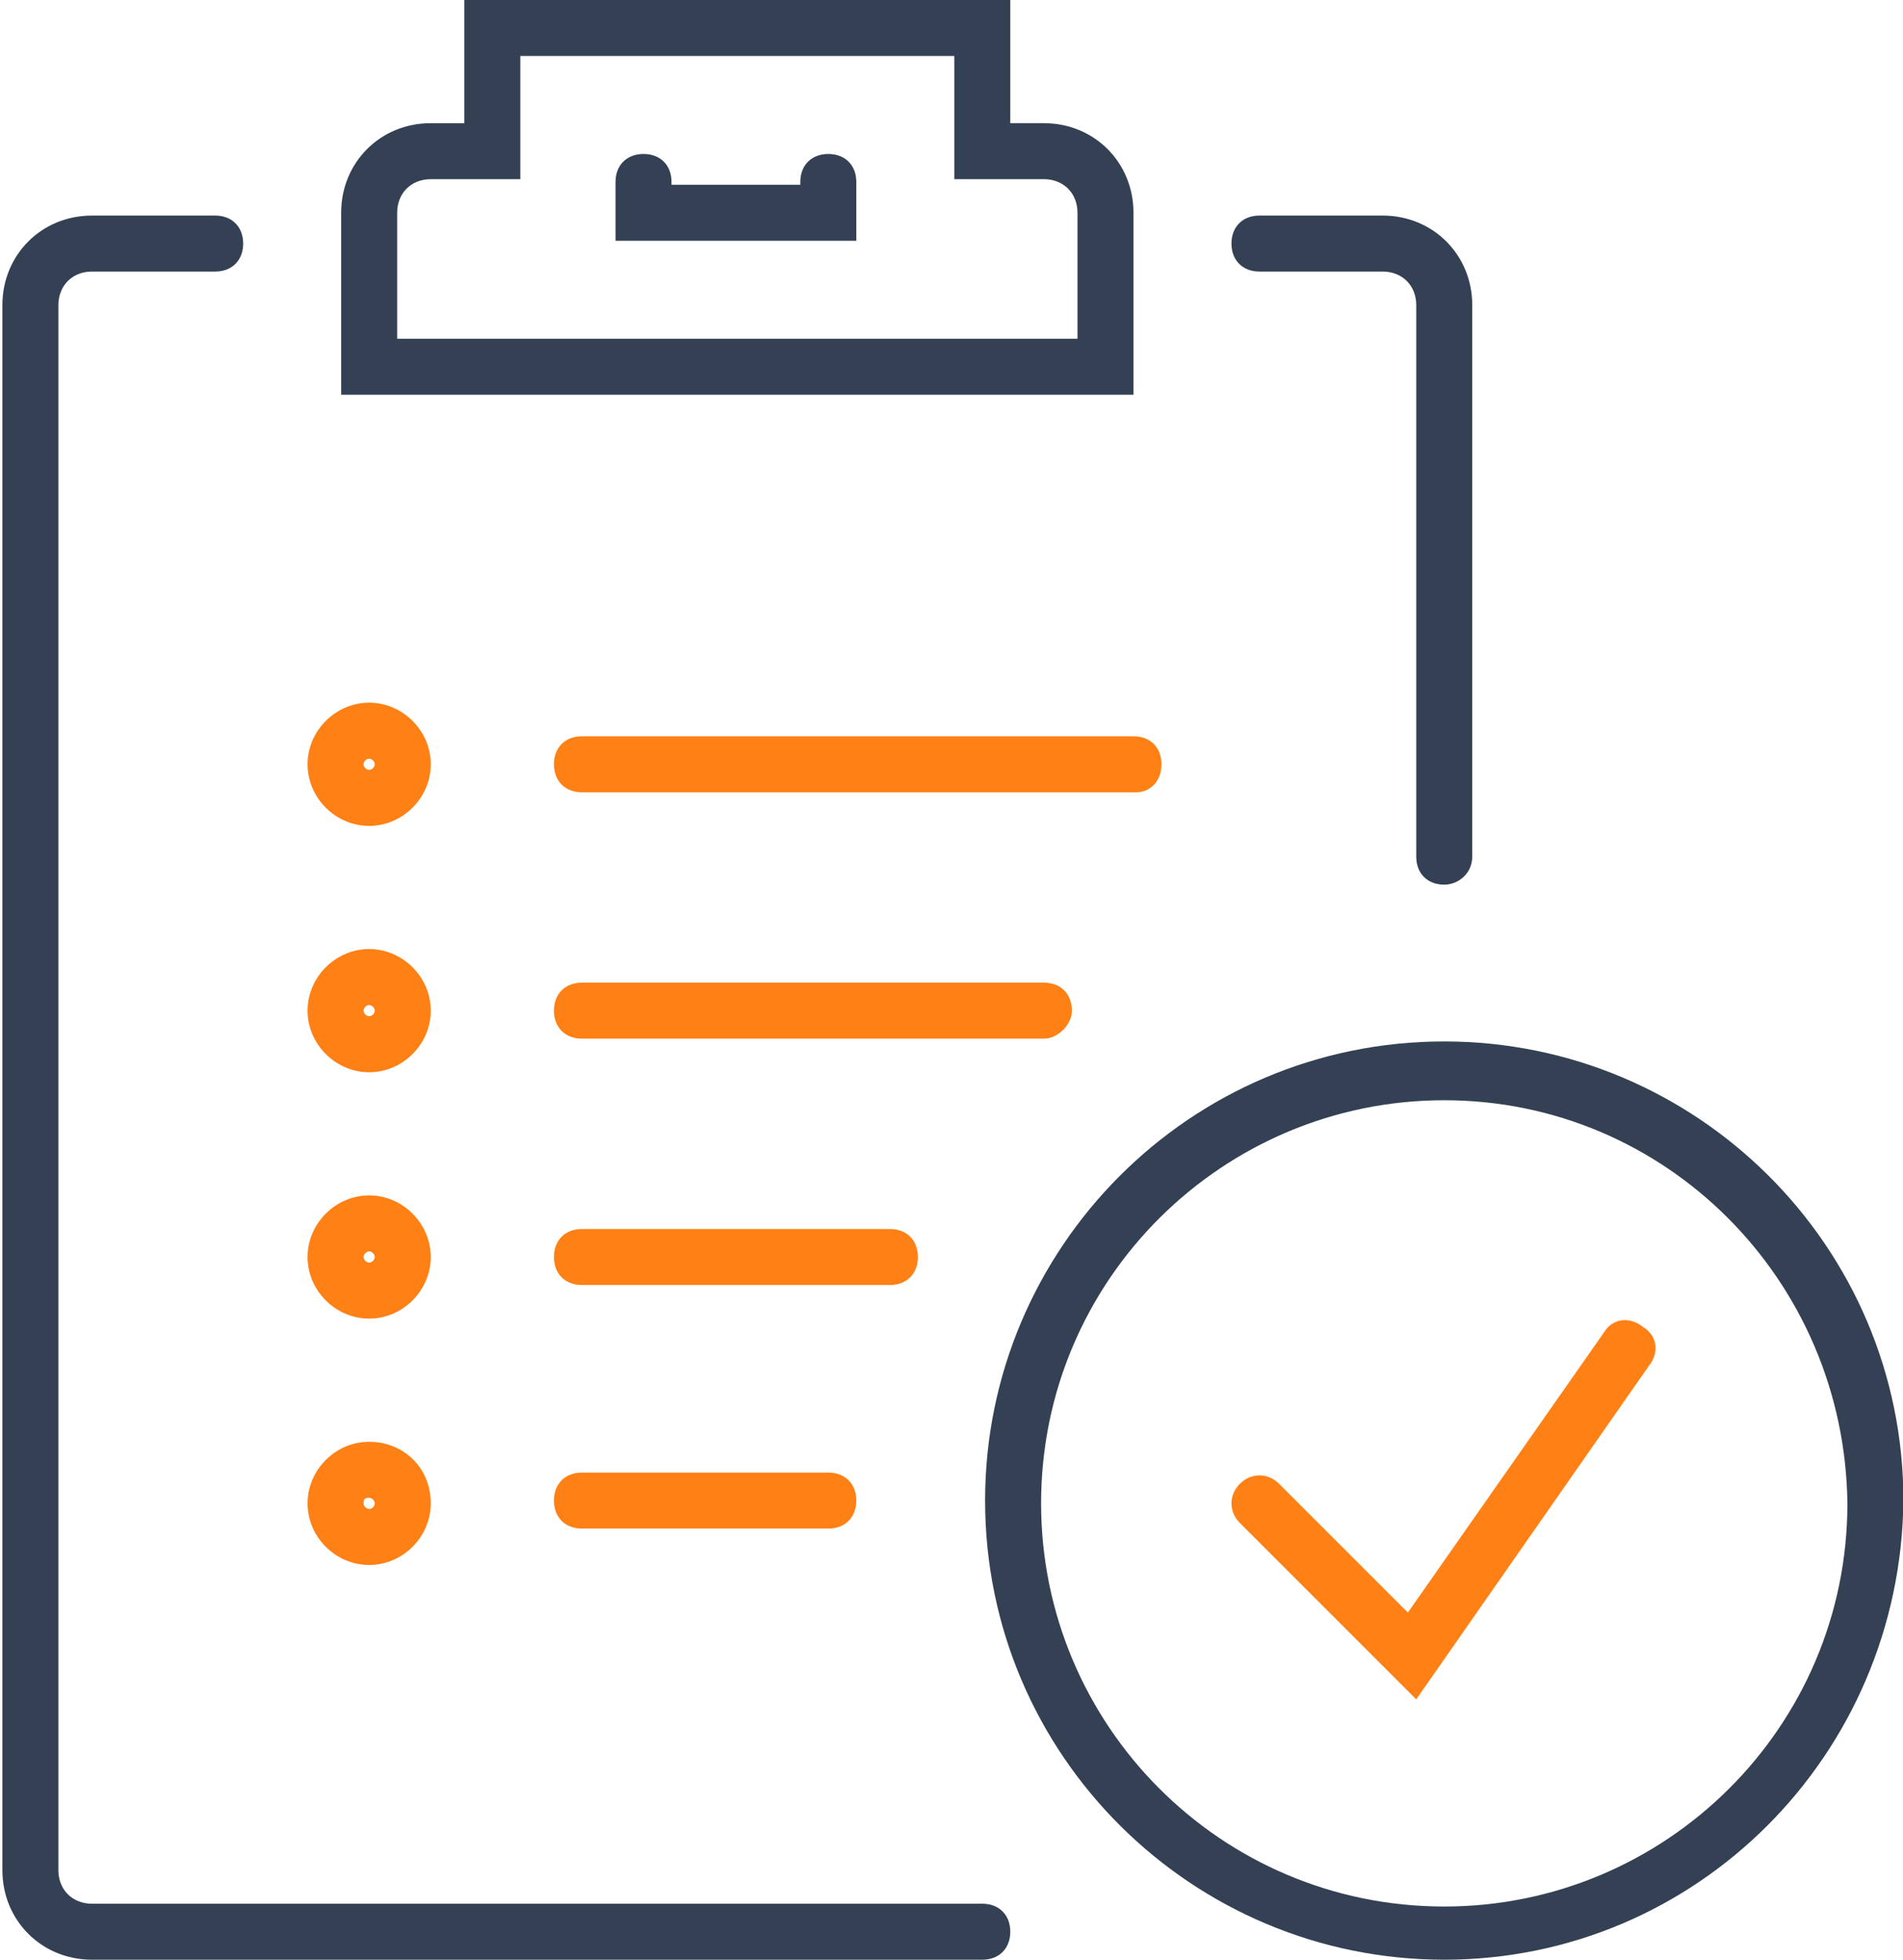
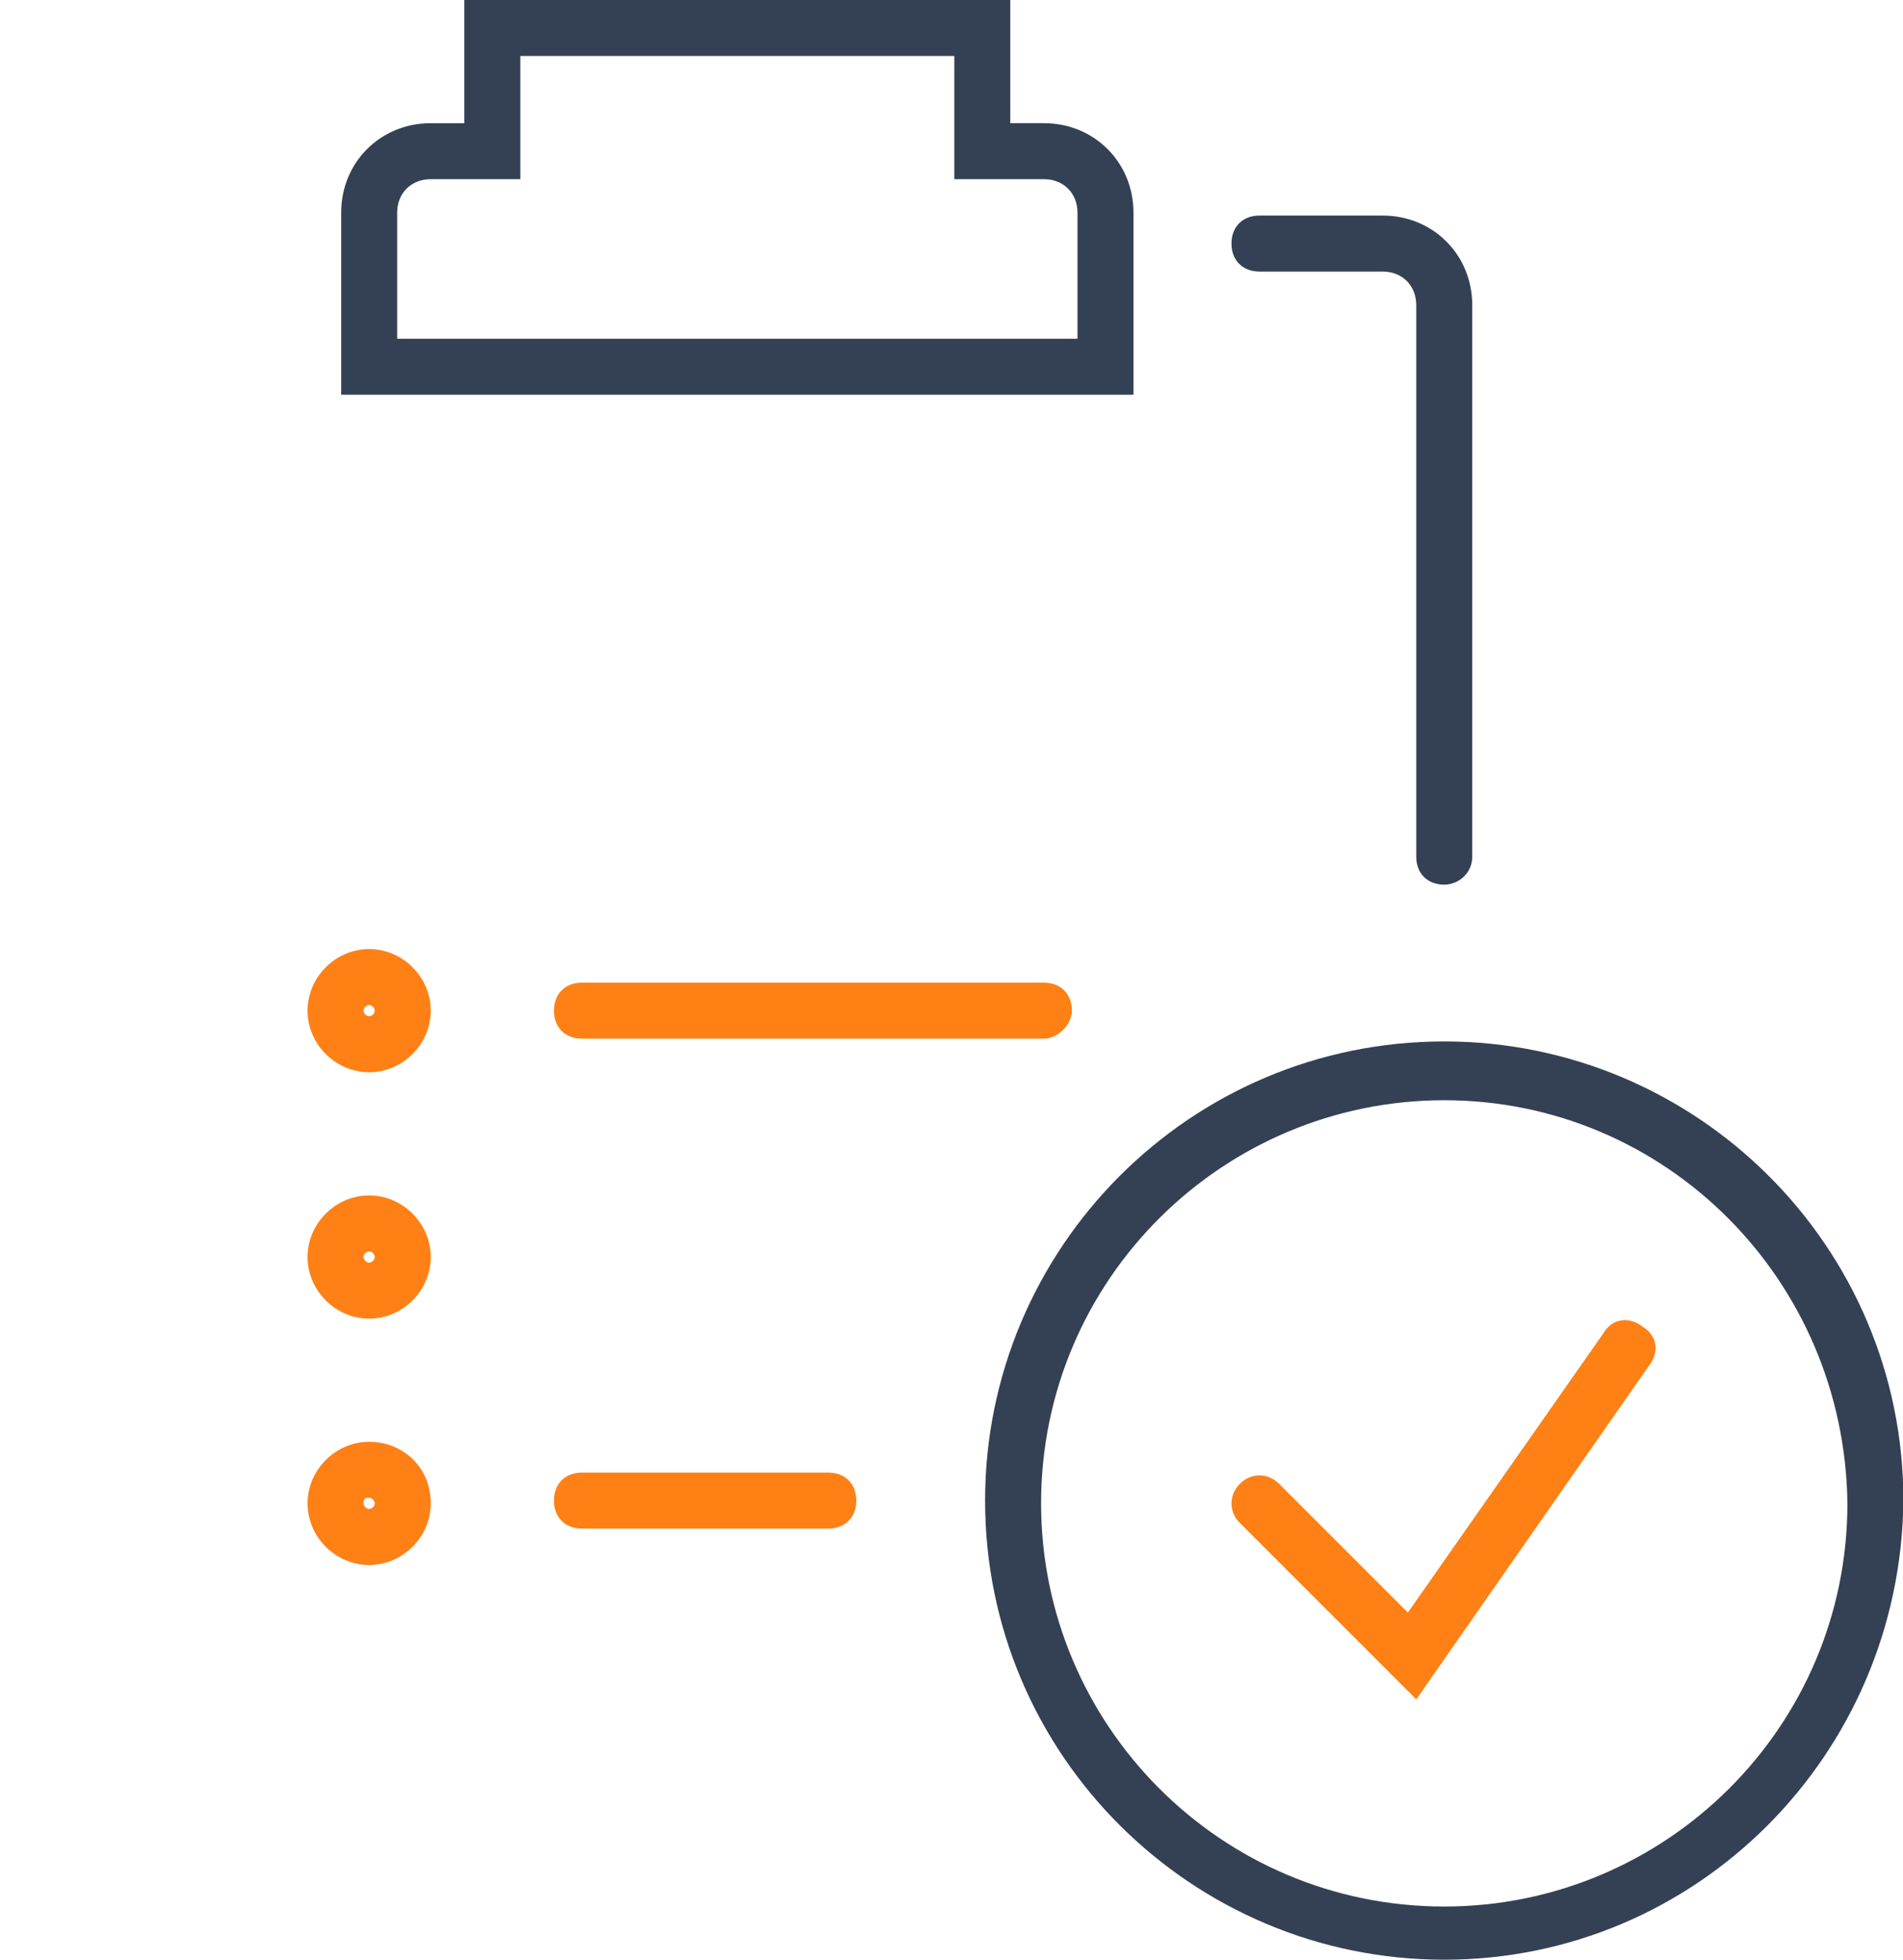
<svg xmlns="http://www.w3.org/2000/svg" version="1.1" id="Слой_1" x="0px" y="0px" width="67px" height="69px" viewBox="0 0 67.8 70" style="enable-background:new 0 0 67.8 70;" xml:space="preserve">
  <style type="text/css">
	.st0{fill:#344154;}
	.st1{fill:#FF8015;}
</style>
  <g>
    <path class="st0" d="M40.4,14.1H12.1V7.6c0-1.8,1.4-3.2,3.2-3.2h1.2V0H36v4.4h1.2c1.8,0,3.2,1.4,3.2,3.2V14.1z M14.1,12.1h24.3V7.6   c0-0.7-0.5-1.2-1.2-1.2H34V2H18.5v4.4h-3.2c-0.7,0-1.2,0.5-1.2,1.2V12.1z" />
  </g>
  <g>
-     <path class="st0" d="M30.5,8.6h-8.6V6.5c0-0.6,0.4-1,1-1s1,0.4,1,1v0.1h4.6V6.5c0-0.6,0.4-1,1-1s1,0.4,1,1V8.6z" />
-   </g>
+     </g>
  <g>
-     <path class="st0" d="M35,70H3.2C1.4,70,0,68.6,0,66.8V10.9c0-1.8,1.4-3.2,3.2-3.2h4.4c0.6,0,1,0.4,1,1s-0.4,1-1,1H3.2   C2.5,9.7,2,10.2,2,10.9v55.9C2,67.5,2.5,68,3.2,68H35c0.6,0,1,0.4,1,1S35.6,70,35,70z" />
-   </g>
+     </g>
  <g>
    <path class="st0" d="M51.5,31.6c-0.6,0-1-0.4-1-1V10.9c0-0.7-0.5-1.2-1.2-1.2h-4.4c-0.6,0-1-0.4-1-1s0.4-1,1-1h4.4   c1.8,0,3.2,1.4,3.2,3.2v19.7C52.5,31.2,52,31.6,51.5,31.6z" />
  </g>
  <g>
    <path class="st0" d="M51.5,70c-9,0-16.4-7.3-16.4-16.4c0-9,7.3-16.4,16.4-16.4c9,0,16.4,7.3,16.4,16.4C67.8,62.7,60.5,70,51.5,70z    M51.5,39.3c-7.9,0-14.4,6.4-14.4,14.4c0,7.9,6.4,14.4,14.4,14.4c7.9,0,14.4-6.4,14.4-14.4C65.8,45.7,59.4,39.3,51.5,39.3z" />
  </g>
  <g>
    <path class="st1" d="M50.5,60.7l-6.3-6.3c-0.4-0.4-0.4-1,0-1.4s1-0.4,1.4,0l4.6,4.6l7-10c0.3-0.5,0.9-0.6,1.4-0.2   c0.5,0.3,0.6,0.9,0.2,1.4L50.5,60.7z" />
  </g>
  <g>
-     <path class="st1" d="M40.5,28.3H20.7c-0.6,0-1-0.4-1-1s0.4-1,1-1h19.7c0.6,0,1,0.4,1,1S41,28.3,40.5,28.3z" />
-   </g>
+     </g>
  <g>
    <path class="st1" d="M37.2,37.1H20.7c-0.6,0-1-0.4-1-1c0-0.6,0.4-1,1-1h16.5c0.6,0,1,0.4,1,1C38.2,36.6,37.7,37.1,37.2,37.1z" />
  </g>
  <g>
-     <path class="st1" d="M31.7,45.9h-11c-0.6,0-1-0.4-1-1s0.4-1,1-1h11c0.6,0,1,0.4,1,1S32.3,45.9,31.7,45.9z" />
-   </g>
+     </g>
  <g>
    <path class="st1" d="M29.5,54.6h-8.8c-0.6,0-1-0.4-1-1s0.4-1,1-1h8.8c0.6,0,1,0.4,1,1S30.1,54.6,29.5,54.6z" />
  </g>
  <g>
-     <path class="st1" d="M13.1,27.1c0.1,0,0.2,0.1,0.2,0.2c0,0.1-0.1,0.2-0.2,0.2c-0.1,0-0.2-0.1-0.2-0.2C12.9,27.2,13,27.1,13.1,27.1    M13.1,25.1c-1.2,0-2.2,1-2.2,2.2c0,1.2,1,2.2,2.2,2.2c1.2,0,2.2-1,2.2-2.2C15.3,26.1,14.3,25.1,13.1,25.1" />
-   </g>
+     </g>
  <g>
    <path class="st1" d="M13.1,35.9c0.1,0,0.2,0.1,0.2,0.2c0,0.1-0.1,0.2-0.2,0.2c-0.1,0-0.2-0.1-0.2-0.2C12.9,36,13,35.9,13.1,35.9    M13.1,33.9c-1.2,0-2.2,1-2.2,2.2c0,1.2,1,2.2,2.2,2.2c1.2,0,2.2-1,2.2-2.2C15.3,34.9,14.3,33.9,13.1,33.9" />
  </g>
  <g>
    <path class="st1" d="M13.1,44.7c0.1,0,0.2,0.1,0.2,0.2c0,0.1-0.1,0.2-0.2,0.2c-0.1,0-0.2-0.1-0.2-0.2C12.9,44.8,13,44.7,13.1,44.7    M13.1,42.7c-1.2,0-2.2,1-2.2,2.2c0,1.2,1,2.2,2.2,2.2c1.2,0,2.2-1,2.2-2.2C15.3,43.7,14.3,42.7,13.1,42.7" />
  </g>
  <g>
    <path class="st1" d="M13.1,53.5c0.1,0,0.2,0.1,0.2,0.2c0,0.1-0.1,0.2-0.2,0.2c-0.1,0-0.2-0.1-0.2-0.2C12.9,53.5,13,53.5,13.1,53.5    M13.1,51.5c-1.2,0-2.2,1-2.2,2.2c0,1.2,1,2.2,2.2,2.2c1.2,0,2.2-1,2.2-2.2C15.3,52.4,14.3,51.5,13.1,51.5" />
  </g>
</svg>